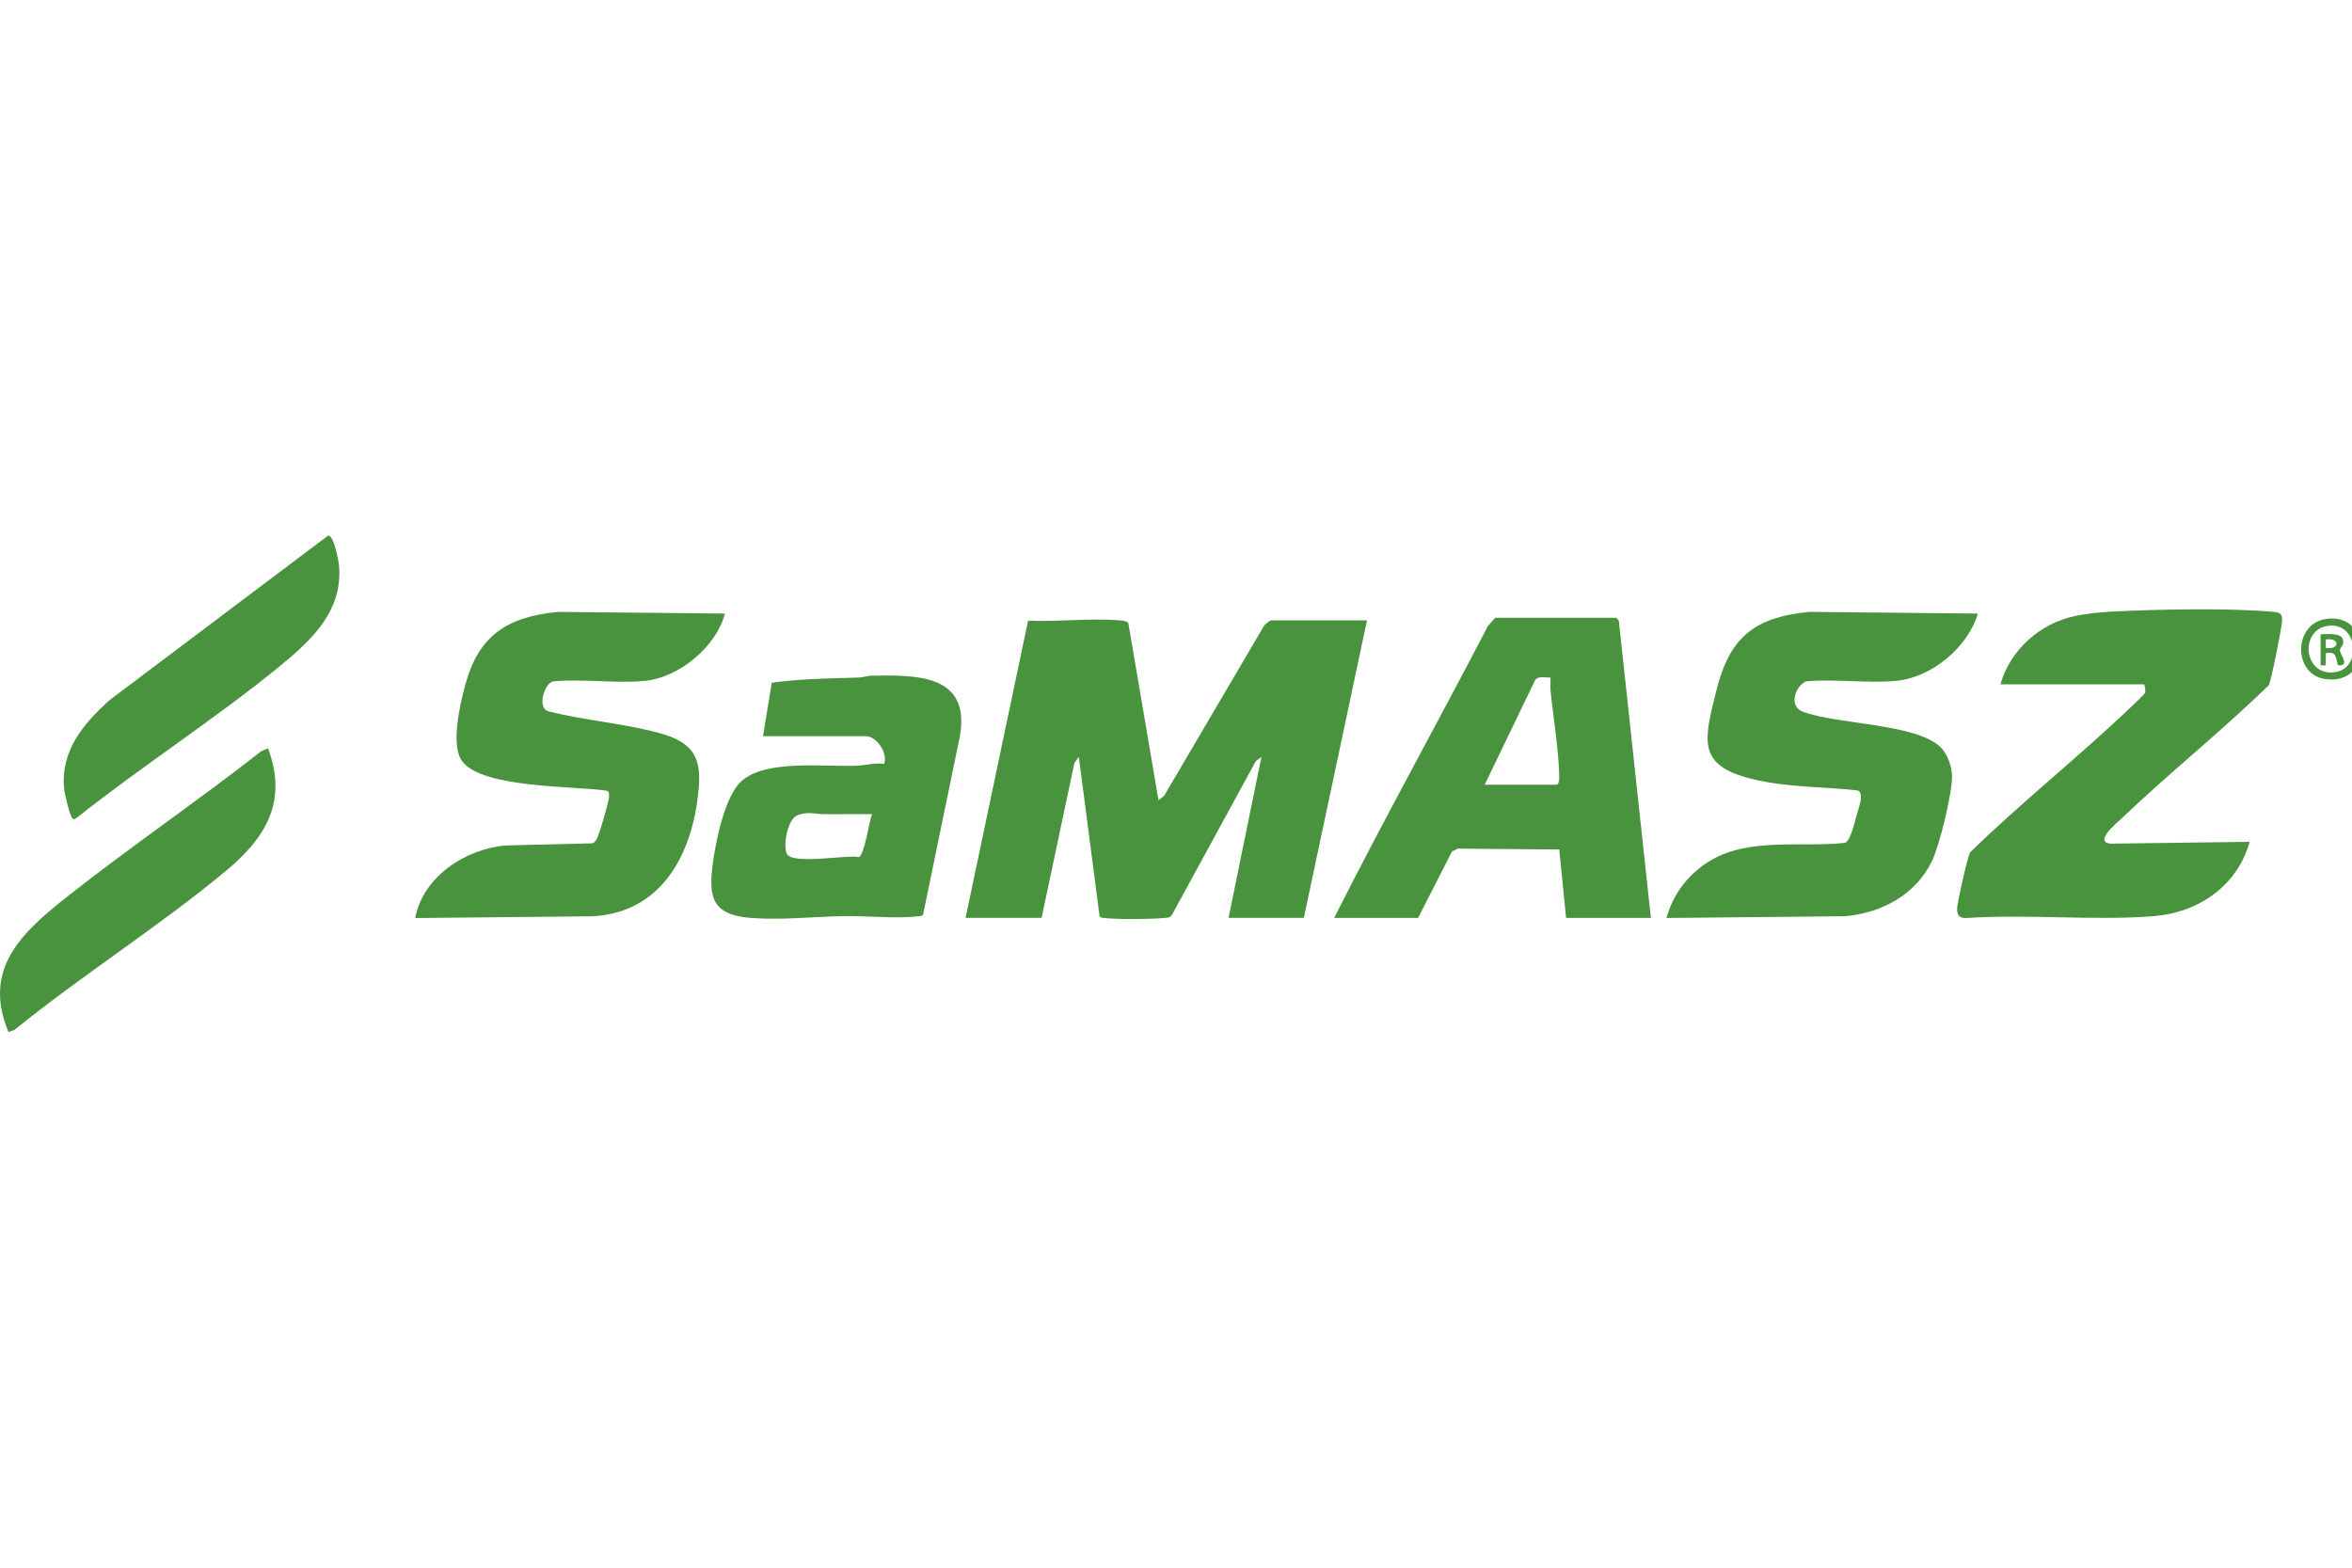
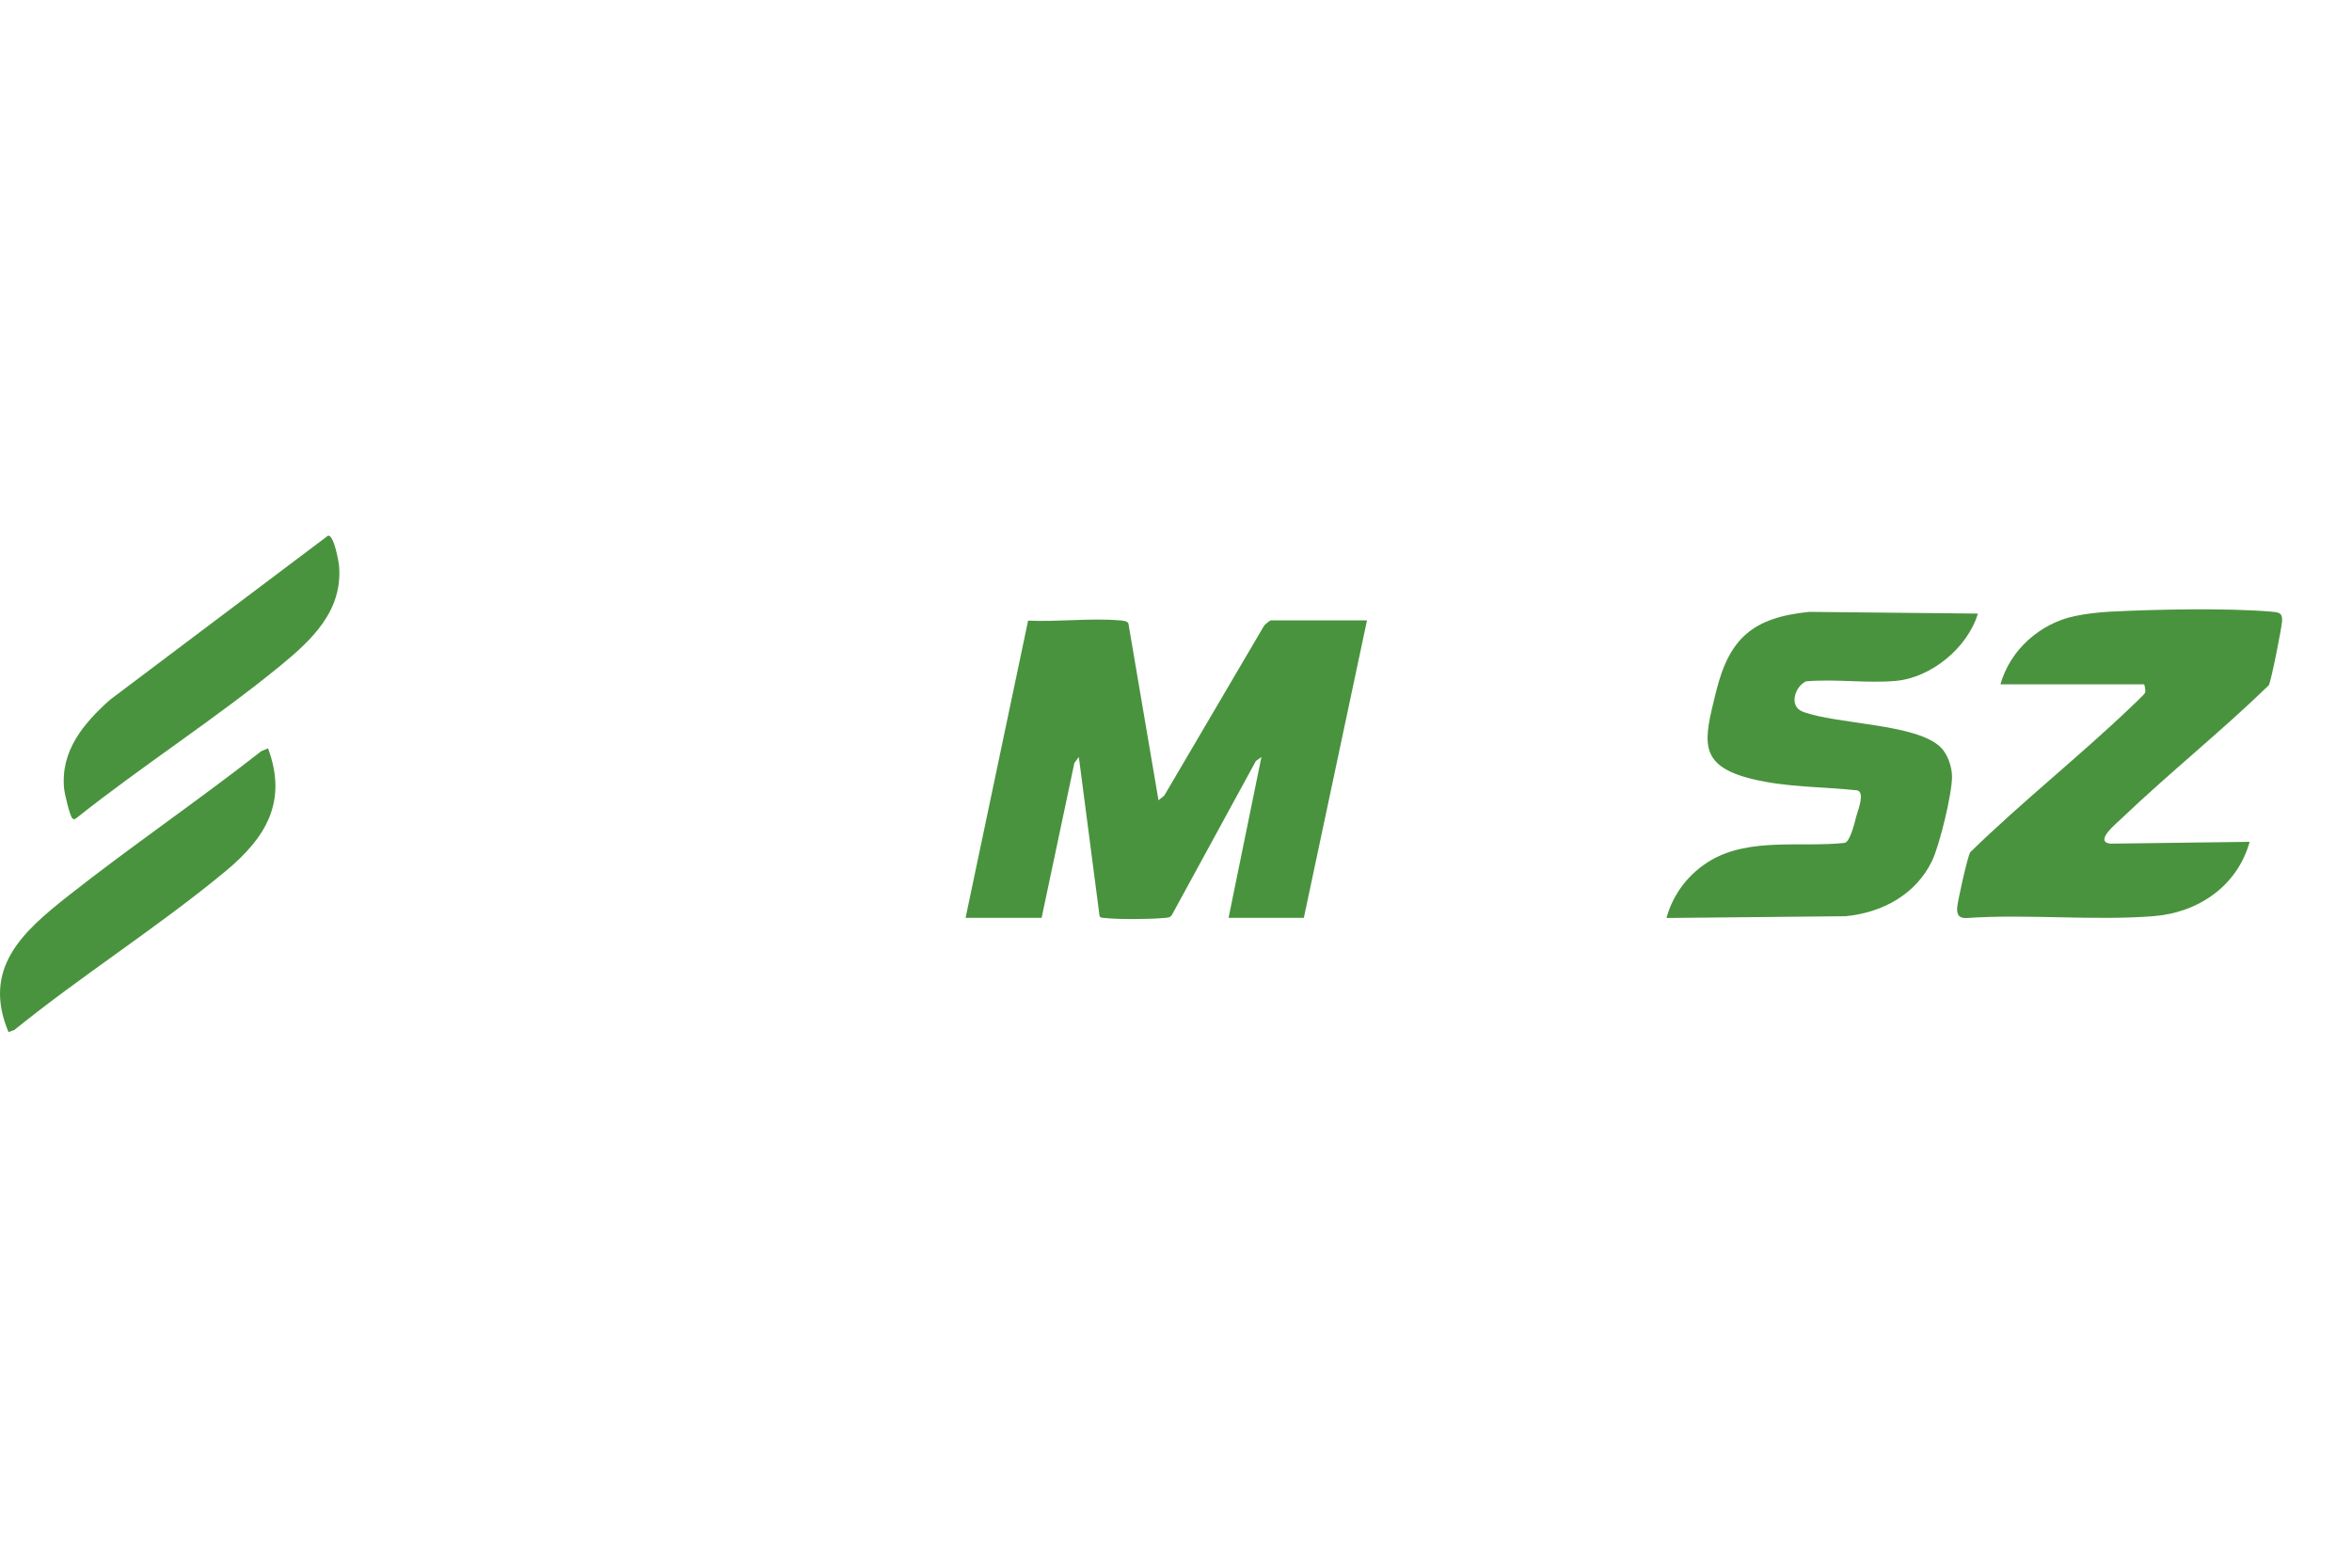
<svg xmlns="http://www.w3.org/2000/svg" width="180" height="120" viewBox="0 0 180 120" fill="none">
  <g clip-path="url(#clip0_4560_15691)">
    <path d="M73.895 70.264L78.681 47.505C80.923 47.617 83.408 47.3 85.622 47.482C85.84 47.502 86.233 47.505 86.355 47.708L88.661 61.258L89.101 60.901L96.744 47.89C96.827 47.783 97.184 47.486 97.267 47.486H104.617L99.783 70.26H94.022L96.538 57.946L96.114 58.251L89.711 69.99C89.557 70.275 89.331 70.24 89.061 70.268C88.071 70.367 85.507 70.386 84.545 70.268C84.398 70.248 84.248 70.279 84.152 70.133L82.564 57.946L82.223 58.401L79.715 70.26H73.887L73.895 70.264Z" fill="#49933E" />
    <path d="M153.094 52.387C153.831 49.752 156.125 47.715 158.787 47.157C159.615 46.983 160.653 46.864 161.497 46.82C165 46.642 170.392 46.527 173.827 46.82C174.362 46.864 174.683 46.883 174.651 47.517C174.624 48.044 173.815 52.145 173.629 52.458C170 55.98 166.022 59.158 162.365 62.649C161.953 63.045 160.249 64.424 161.501 64.578L172.167 64.439C171.224 67.819 168.241 69.859 164.814 70.129C160.237 70.49 155.138 69.951 150.503 70.272C149.96 70.295 149.77 70.07 149.778 69.543C149.786 69.087 150.578 65.576 150.78 65.236C154.738 61.377 159.1 57.926 163.094 54.11C163.28 53.932 164.1 53.167 164.156 53.041C164.235 52.858 164.116 52.383 164.085 52.383H153.09L153.094 52.387Z" fill="#4A933E" />
-     <path d="M126.343 70.264H119.854L119.331 65.026L111.565 64.958L111.121 65.18L108.526 70.264H102.104C105.891 62.755 109.988 55.394 113.867 47.925L114.426 47.291H123.697L123.887 47.494L126.343 70.26V70.264ZM113.629 60.065H119.125C119.335 60.065 119.339 59.507 119.331 59.336C119.271 57.296 118.875 54.914 118.661 52.85C118.625 52.521 118.677 52.185 118.661 51.856C118.277 51.899 117.738 51.693 117.48 52.07L113.625 60.065H113.629Z" fill="#49933E" />
    <path d="M151.371 46.959C150.598 49.57 147.797 51.88 145.079 52.121C142.88 52.316 140.448 51.959 138.221 52.153C137.377 52.526 136.866 54.055 137.963 54.475C140.547 55.457 146.613 55.374 148.502 57.181C149.057 57.712 149.394 58.71 149.39 59.471C149.382 60.798 148.443 64.685 147.861 65.897C146.616 68.485 144.025 69.867 141.24 70.133L127.535 70.268C128.046 68.397 129.278 66.809 130.974 65.83C133.974 64.099 137.856 64.875 141.188 64.519C141.6 64.404 141.945 62.942 142.064 62.486C142.191 62.007 142.742 60.667 142.139 60.497C139.465 60.22 136.747 60.271 134.128 59.637C129.845 58.599 130.408 56.686 131.331 52.949C132.345 48.833 134.16 47.272 138.459 46.836L151.371 46.967V46.959Z" fill="#4A933E" />
-     <path d="M55.482 46.959C54.813 49.506 51.976 51.876 49.321 52.121C47.087 52.327 44.595 51.951 42.332 52.153C41.635 52.312 41.033 54.32 42.075 54.475C44.666 55.117 47.38 55.346 49.971 55.984C52.317 56.563 53.672 57.331 53.497 60.006C53.172 64.951 50.894 69.84 45.351 70.137L31.777 70.272C32.368 67.094 35.644 64.966 38.735 64.713L45.328 64.554C45.498 64.503 45.577 64.368 45.664 64.229C45.851 63.952 46.572 61.432 46.603 61.056C46.619 60.877 46.647 60.648 46.484 60.533C44.036 60.152 36.924 60.362 35.371 58.27C34.464 57.046 35.212 53.892 35.601 52.446C36.627 48.627 38.818 47.22 42.705 46.836L55.482 46.967V46.959Z" fill="#4A933E" />
-     <path d="M58.396 56.361L59.062 52.26C61.28 51.955 63.511 51.927 65.75 51.864C66.063 51.856 66.352 51.725 66.665 51.721C70.072 51.67 74.244 51.567 73.476 56.278L70.647 69.998C70.548 70.145 70.401 70.117 70.254 70.137C68.606 70.339 66.292 70.089 64.545 70.125C62.243 70.168 59.842 70.438 57.524 70.268C54.43 70.042 54.184 68.659 54.584 65.862C54.822 64.21 55.496 60.925 56.736 59.8C58.618 58.092 63.174 58.726 65.615 58.611C66.269 58.58 66.966 58.362 67.663 58.472C67.968 57.656 67.089 56.353 66.272 56.353H58.392L58.396 56.361ZM66.74 62.32C65.528 62.312 64.307 62.328 63.091 62.324C62.342 62.324 61.906 62.09 61.05 62.395C60.282 62.668 59.913 64.649 60.207 65.331C60.591 66.234 64.791 65.406 65.726 65.604C66.162 65.458 66.514 62.855 66.74 62.316V62.32Z" fill="#4A933E" />
    <path d="M25.101 41.004C25.545 40.901 25.917 42.957 25.949 43.314C26.238 46.757 23.865 48.987 21.432 50.976C16.48 55.029 10.917 58.595 5.893 62.585C5.766 62.656 5.719 62.779 5.548 62.648C5.346 62.494 4.938 60.723 4.907 60.374C4.625 57.462 6.388 55.39 8.405 53.575L25.101 41.004Z" fill="#4A933E" />
    <path d="M20.516 57.284C22.029 61.377 20.338 64.134 17.267 66.682C12.14 70.937 6.284 74.638 1.09 78.846L0.65 79C-1.39 74.139 1.72 71.337 5.163 68.619C10.008 64.796 15.136 61.309 19.997 57.498L20.512 57.284H20.516Z" fill="#4A933E" />
-     <path d="M177.961 47.387C181.539 46.784 181.717 52.51 177.941 51.979C175.513 51.634 175.473 47.807 177.961 47.387ZM178.096 47.914C175.972 48.266 176.297 51.808 178.714 51.452C180.818 51.143 180.449 47.521 178.096 47.914Z" fill="#4A933E" />
-     <path d="M177.596 48.547C178.19 48.556 179.478 48.349 179.319 49.265C179.287 49.459 179.07 49.602 179.078 49.78C179.097 50.152 179.894 50.996 178.923 50.929C178.737 50.287 178.808 49.831 177.992 50.002V50.929H177.596V48.544V48.547ZM177.996 49.605C179.078 49.756 179.093 48.797 177.996 48.944V49.605Z" fill="#4A933E" />
  </g>
  <defs>
    <clipPath id="clip0_4560_15691">
      <rect width="180" height="120" fill="white" />
    </clipPath>
  </defs>
</svg>